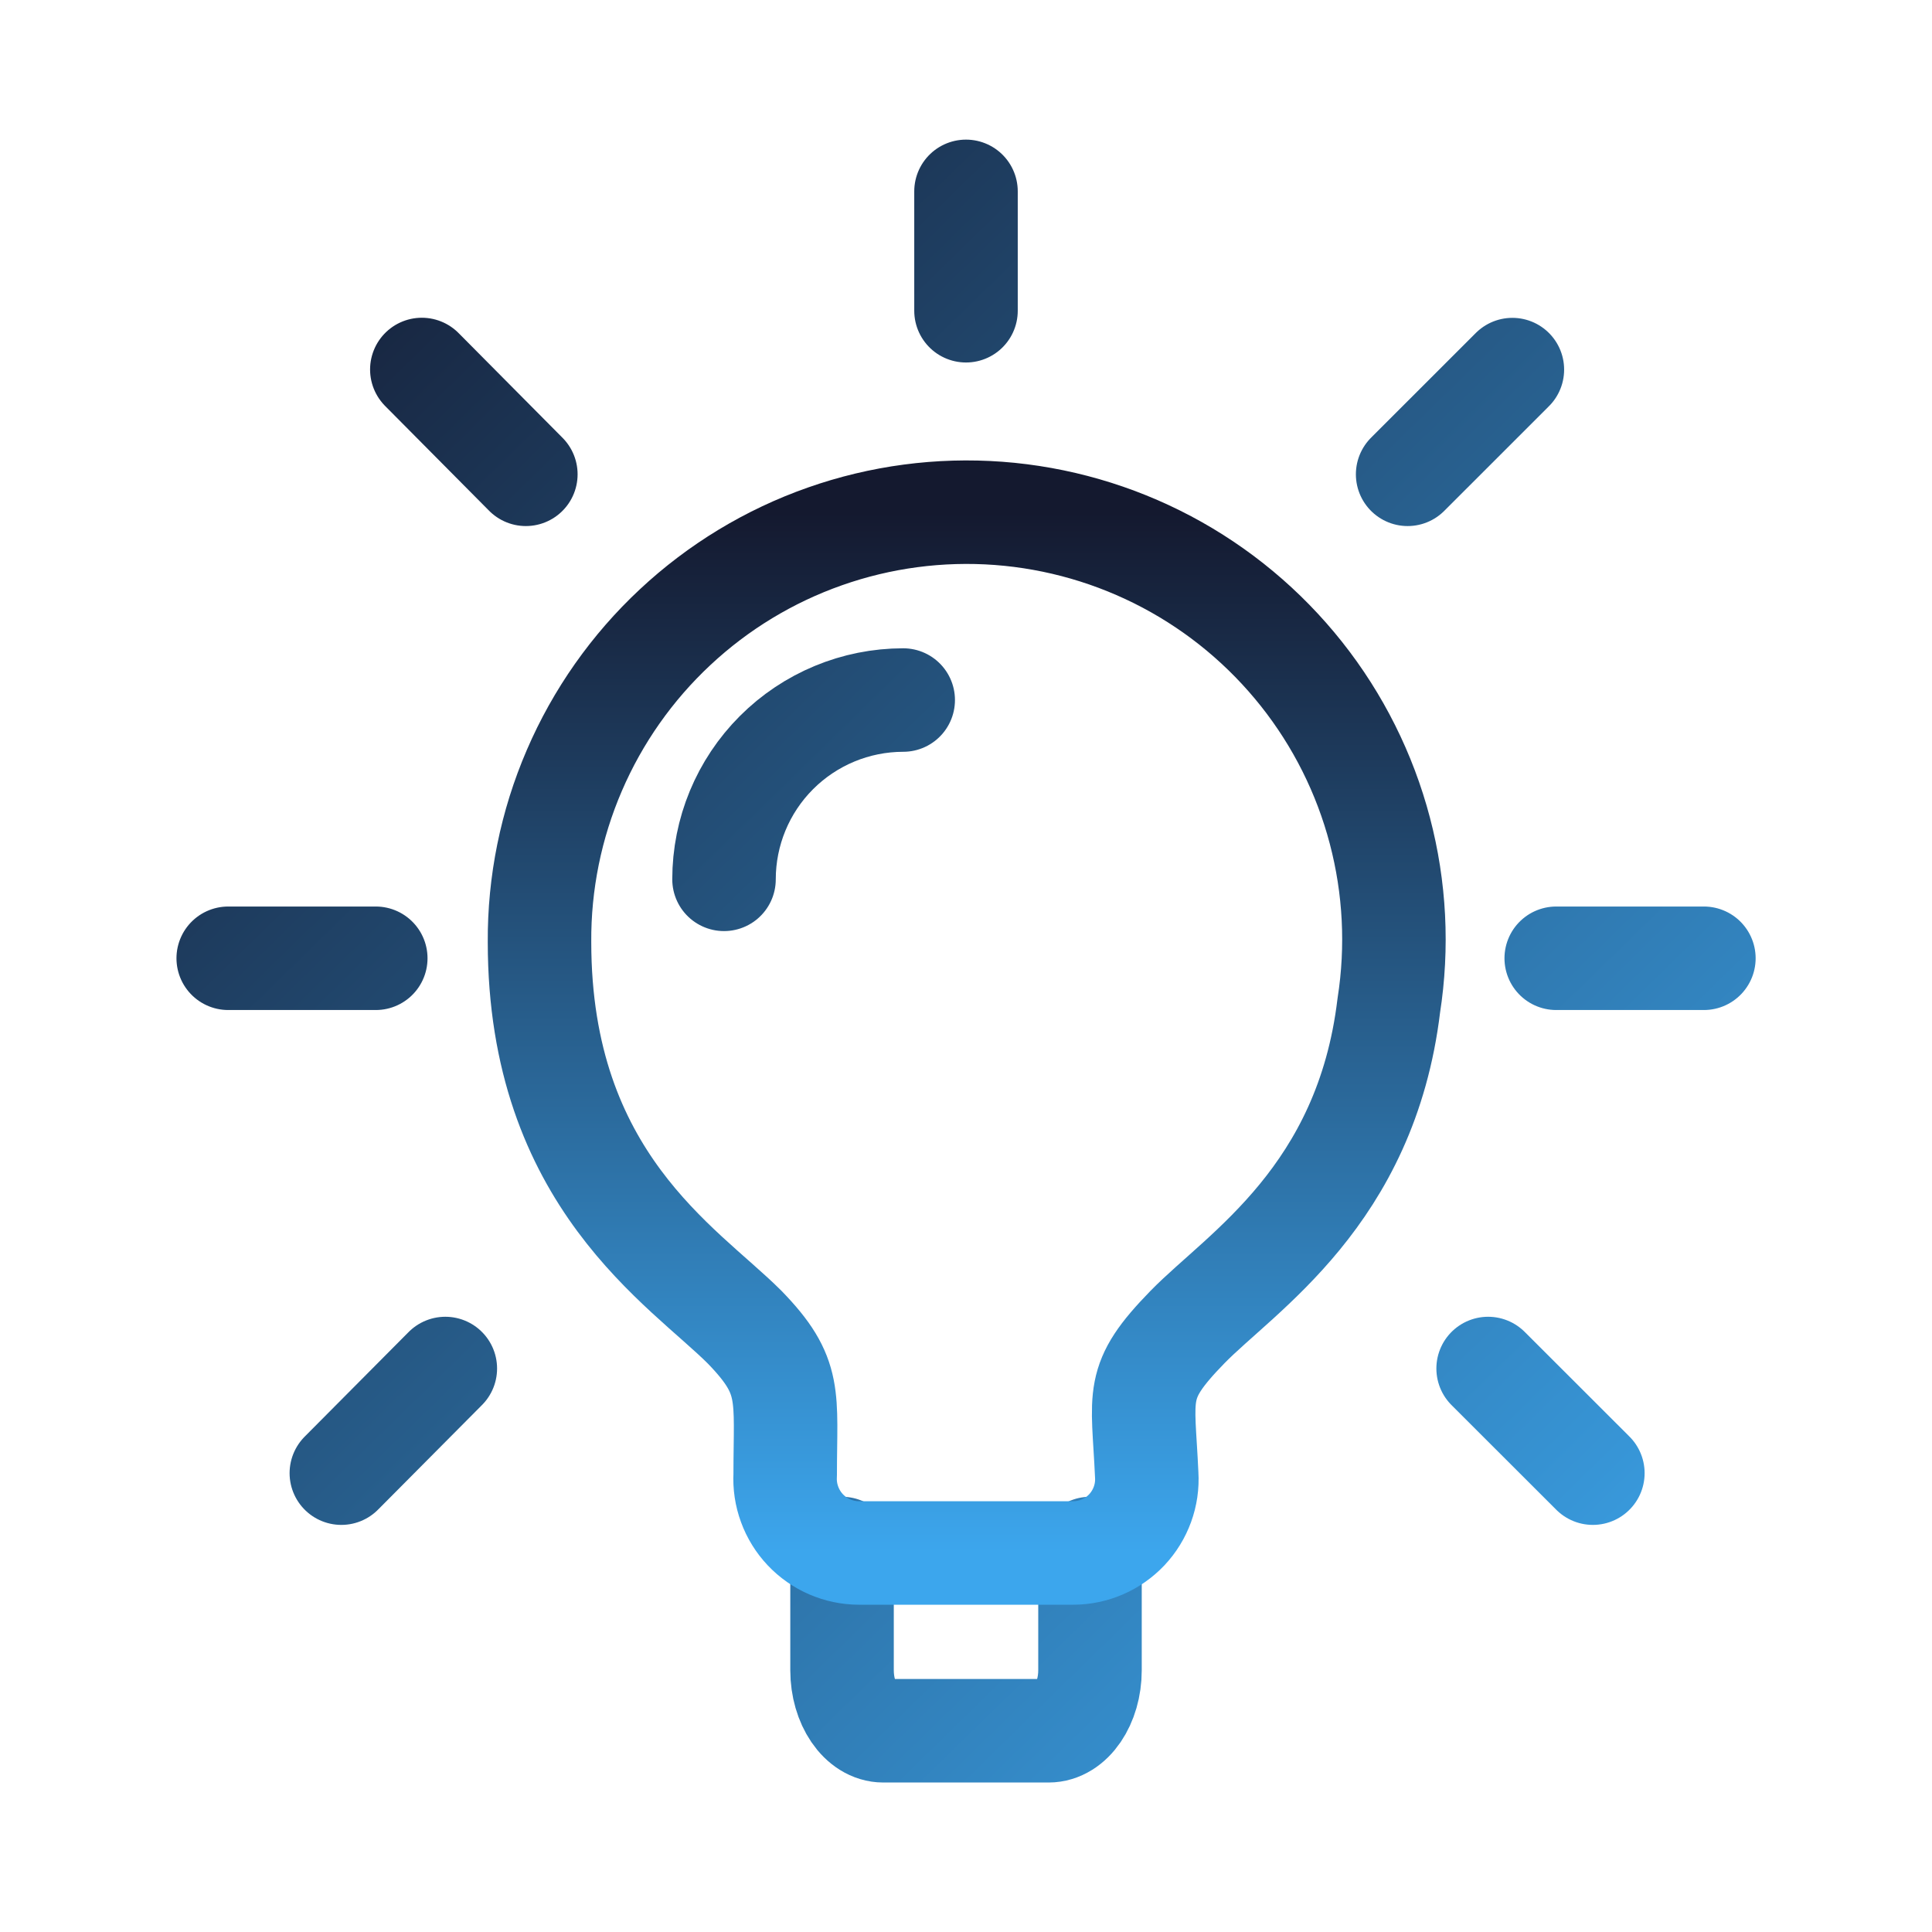
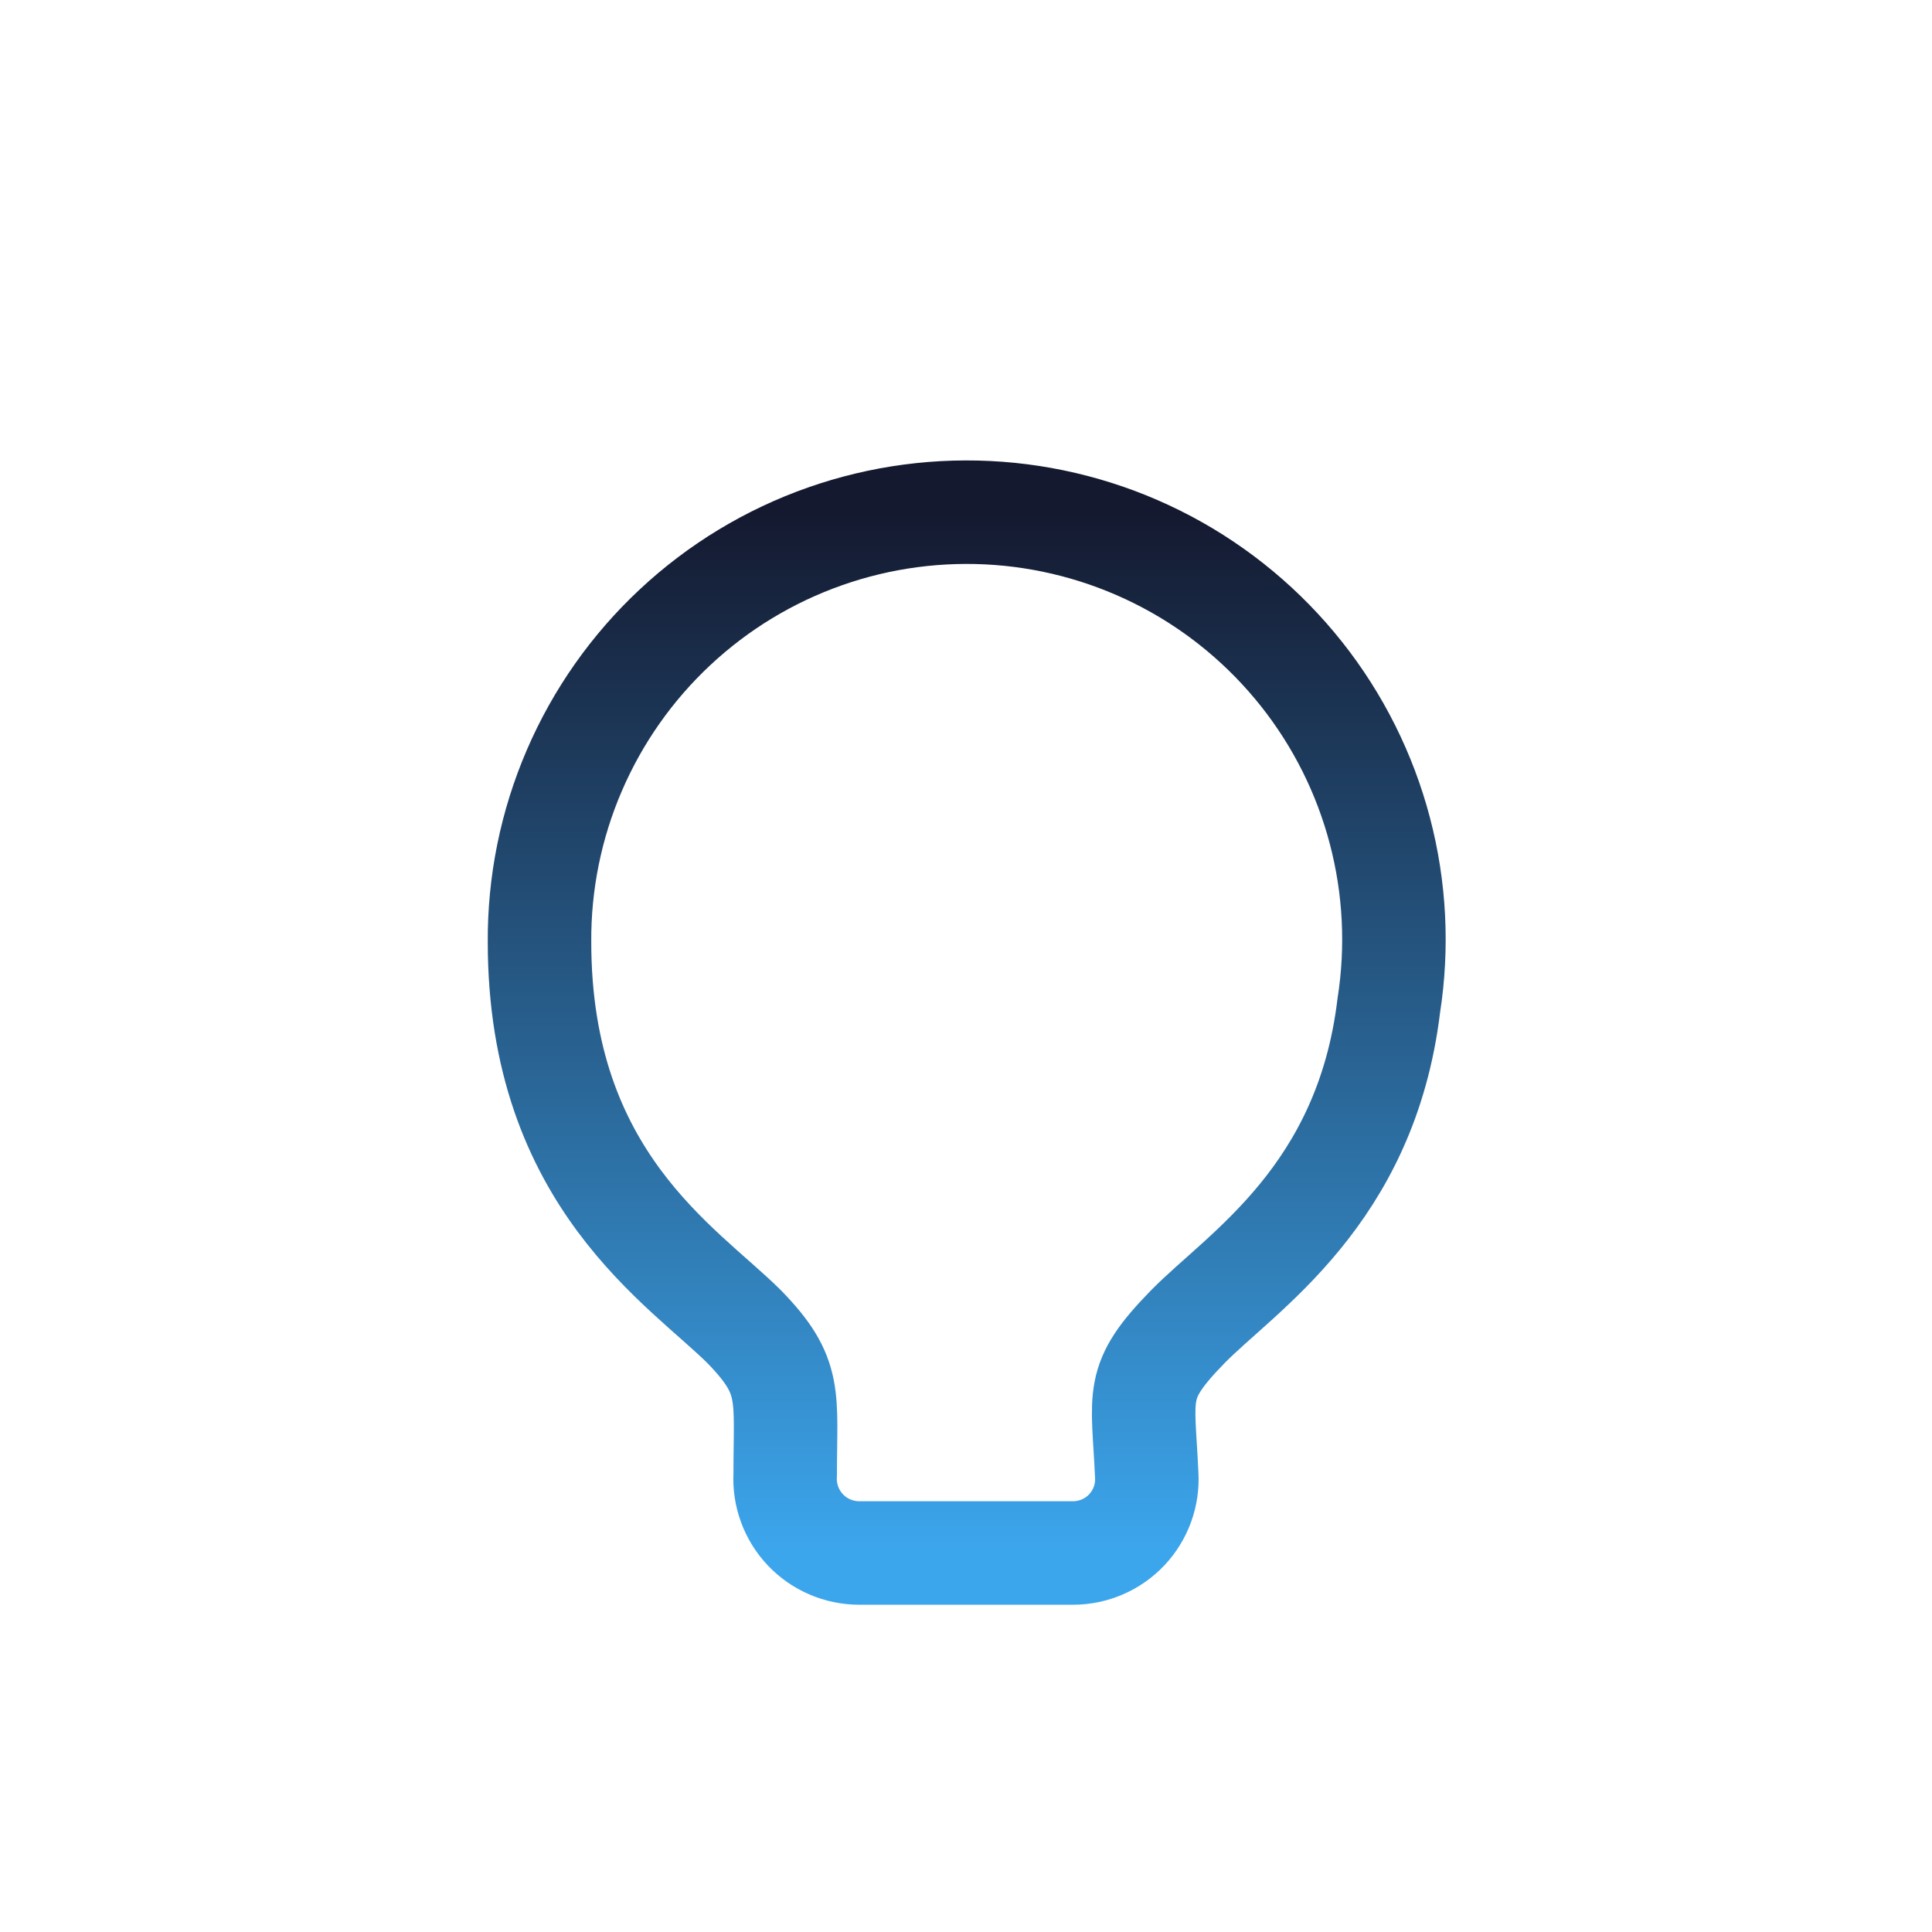
<svg xmlns="http://www.w3.org/2000/svg" width="56" height="56" viewBox="0 0 56 56" fill="none">
-   <path d="M24.407 44.885V48.413C24.407 49.376 24.944 50.167 25.604 50.167H30.394C31.059 50.167 31.594 49.374 31.594 48.413V44.885M26.18 20.291C24.802 20.292 23.481 20.84 22.507 21.814C21.533 22.788 20.986 24.11 20.986 25.488M45.108 27.776H49.388M40.801 13.748L43.837 10.713M43.134 39.667L46.17 42.7M28 5.547V9.007M12.227 10.71L15.242 13.748M9.894 42.7L12.908 39.667M10.892 27.776H6.615" stroke="url(#paint0_linear_279_3438)" stroke-width="3" stroke-linecap="round" stroke-linejoin="round" />
  <path d="M40.255 29.145C39.592 34.663 35.978 36.868 34.417 38.468C32.853 40.074 33.133 40.394 33.238 42.748C33.256 43.039 33.214 43.331 33.114 43.605C33.014 43.88 32.86 44.13 32.66 44.343C32.459 44.555 32.218 44.724 31.95 44.839C31.682 44.955 31.393 45.014 31.101 45.014H24.899C24.607 45.013 24.319 44.953 24.051 44.837C23.784 44.722 23.542 44.553 23.342 44.341C23.142 44.129 22.987 43.878 22.887 43.604C22.786 43.33 22.743 43.039 22.759 42.748C22.759 40.438 22.974 39.901 21.583 38.468C19.81 36.695 15.638 34.191 15.638 27.306C15.627 25.596 15.971 23.901 16.648 22.331C17.324 20.76 18.319 19.346 19.569 18.179C20.819 17.011 22.297 16.115 23.91 15.548C25.524 14.98 27.237 14.753 28.943 14.88C30.649 15.008 32.309 15.487 33.821 16.288C35.332 17.089 36.66 18.195 37.723 19.535C38.786 20.875 39.56 22.421 39.995 24.075C40.431 25.728 40.519 27.455 40.255 29.145Z" stroke="url(#paint1_linear_279_3438)" stroke-width="3" stroke-linecap="round" stroke-linejoin="round" />
  <defs>
    <linearGradient id="paint0_linear_279_3438" x1="6.222" y1="5.186" x2="49.778" y2="49.779" gradientUnits="userSpaceOnUse">
      <stop stop-color="#14192F" />
      <stop offset="1" stop-color="#3CA6ED" />
    </linearGradient>
    <linearGradient id="paint1_linear_279_3438" x1="28.021" y1="14.846" x2="28.021" y2="45.014" gradientUnits="userSpaceOnUse">
      <stop stop-color="#14192F" />
      <stop offset="1" stop-color="#3CA6ED" />
    </linearGradient>
  </defs>
</svg>